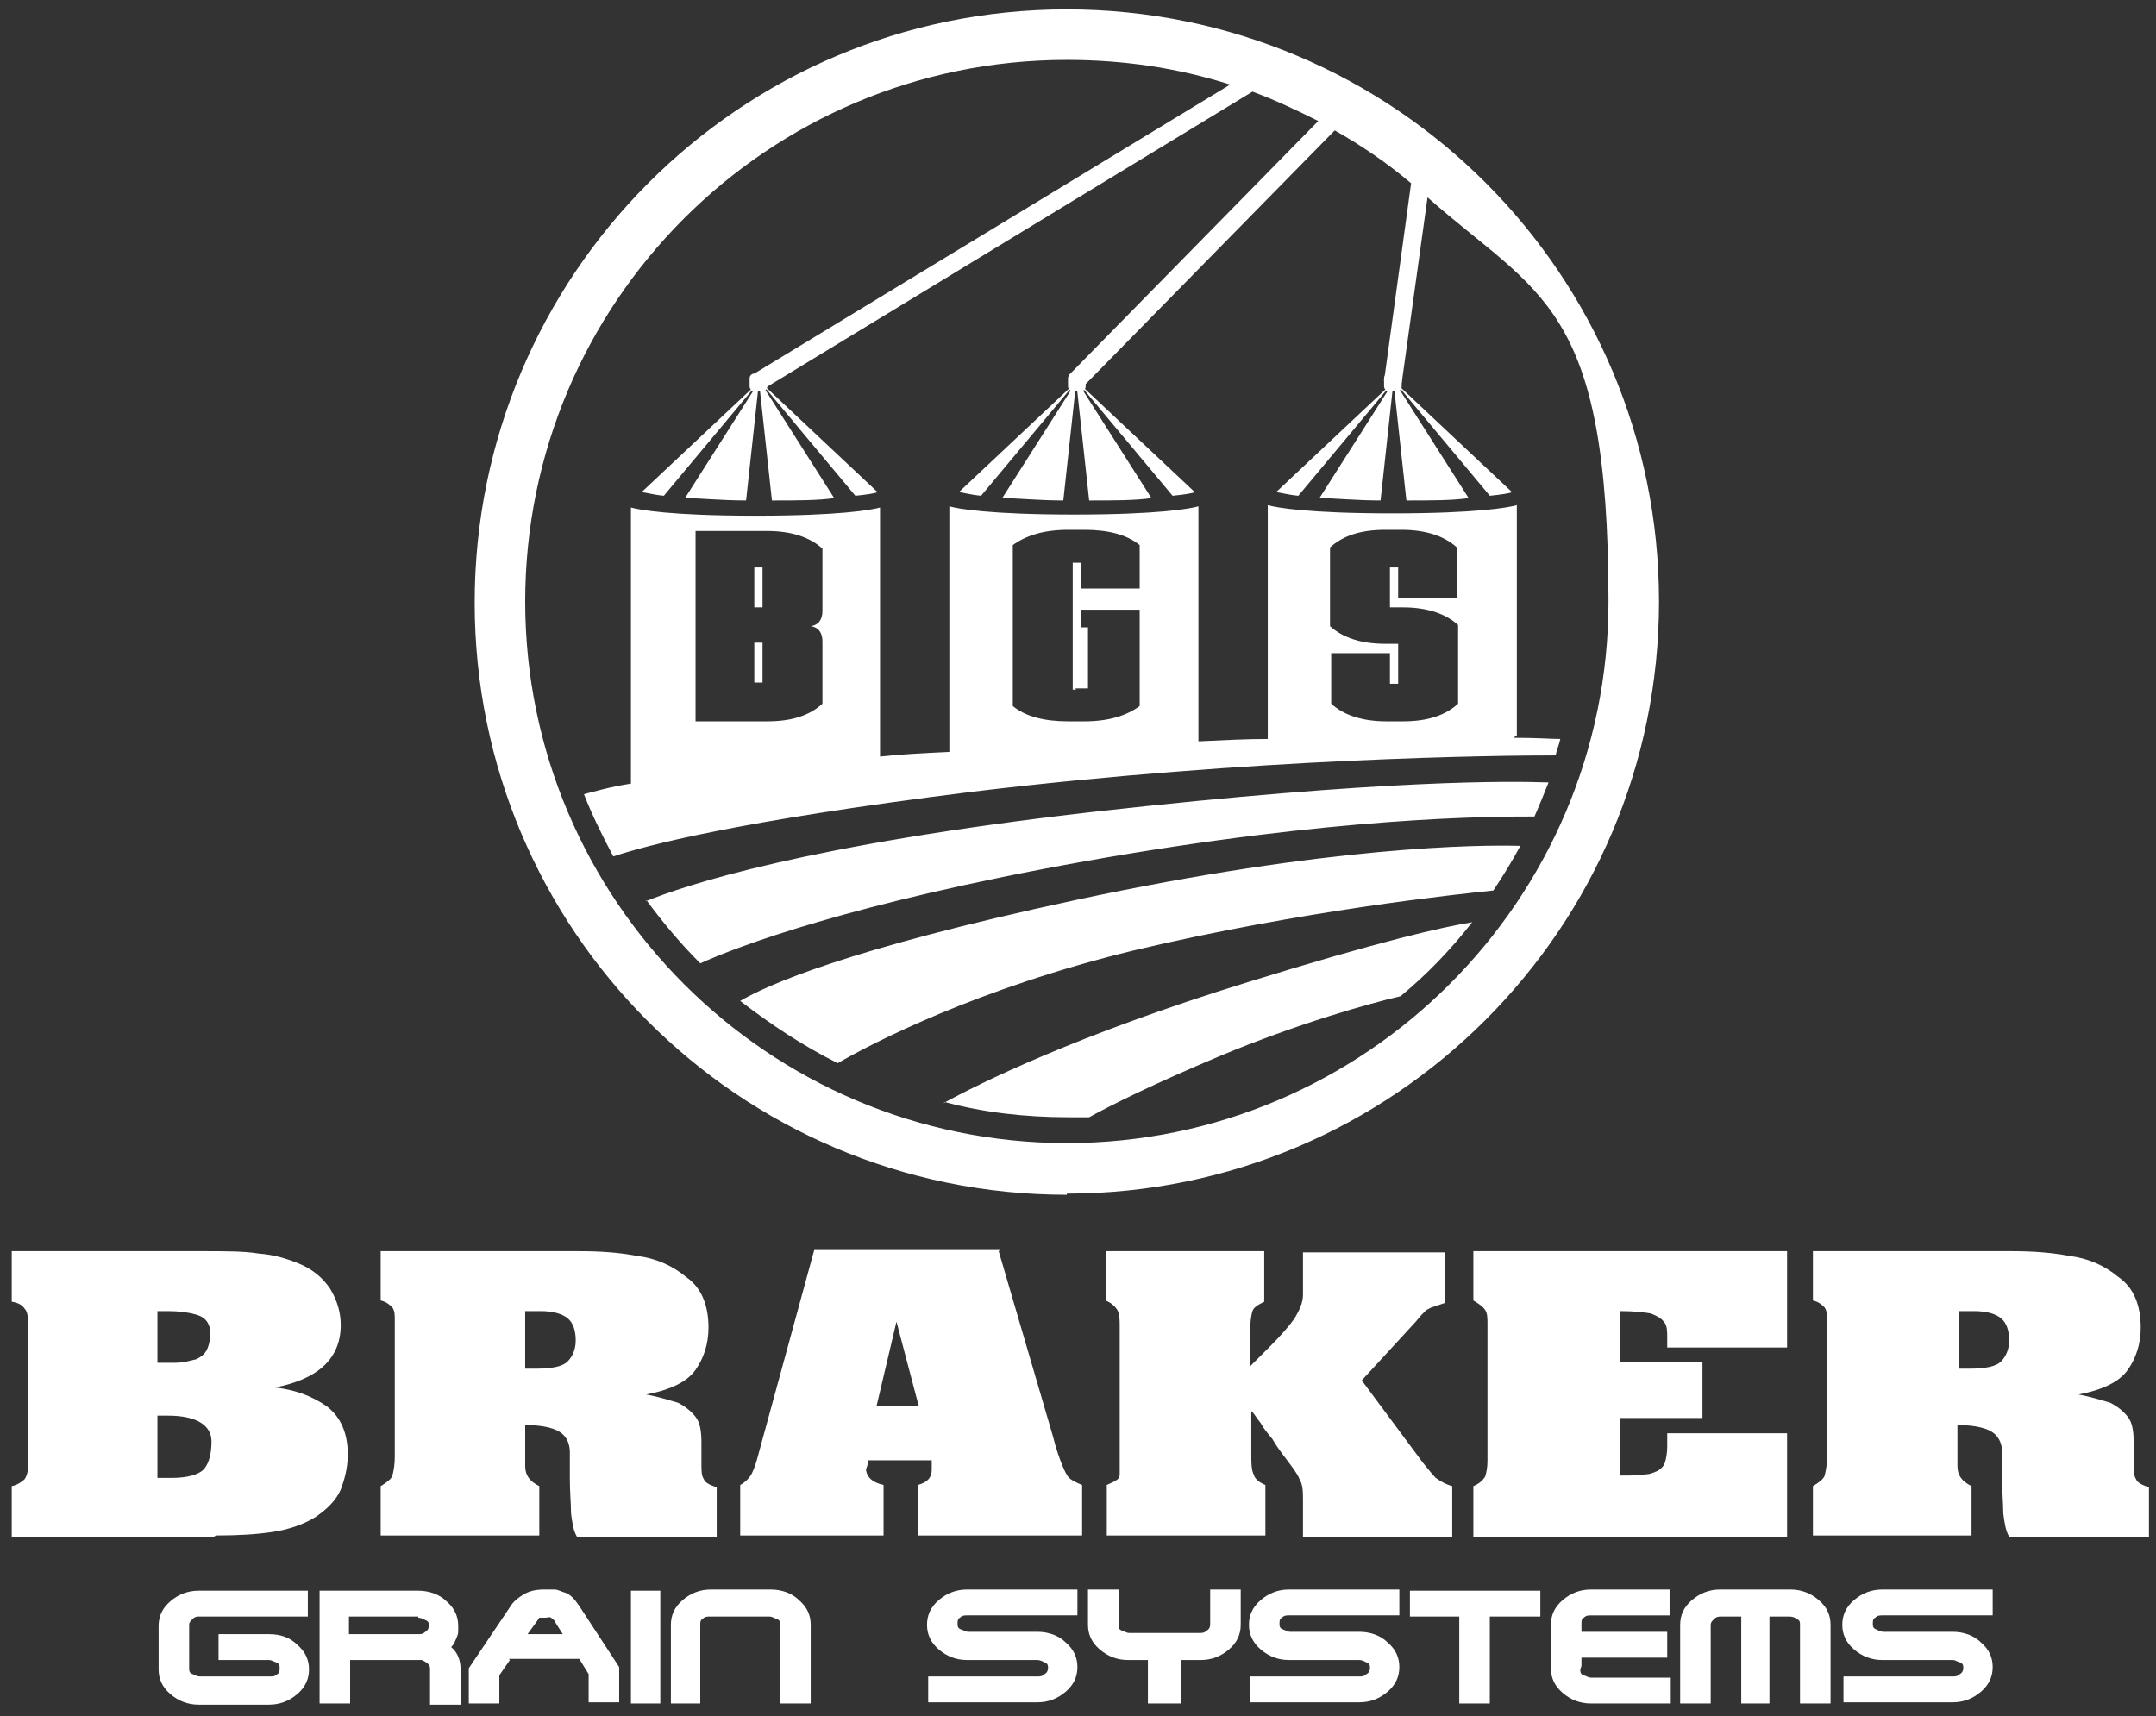
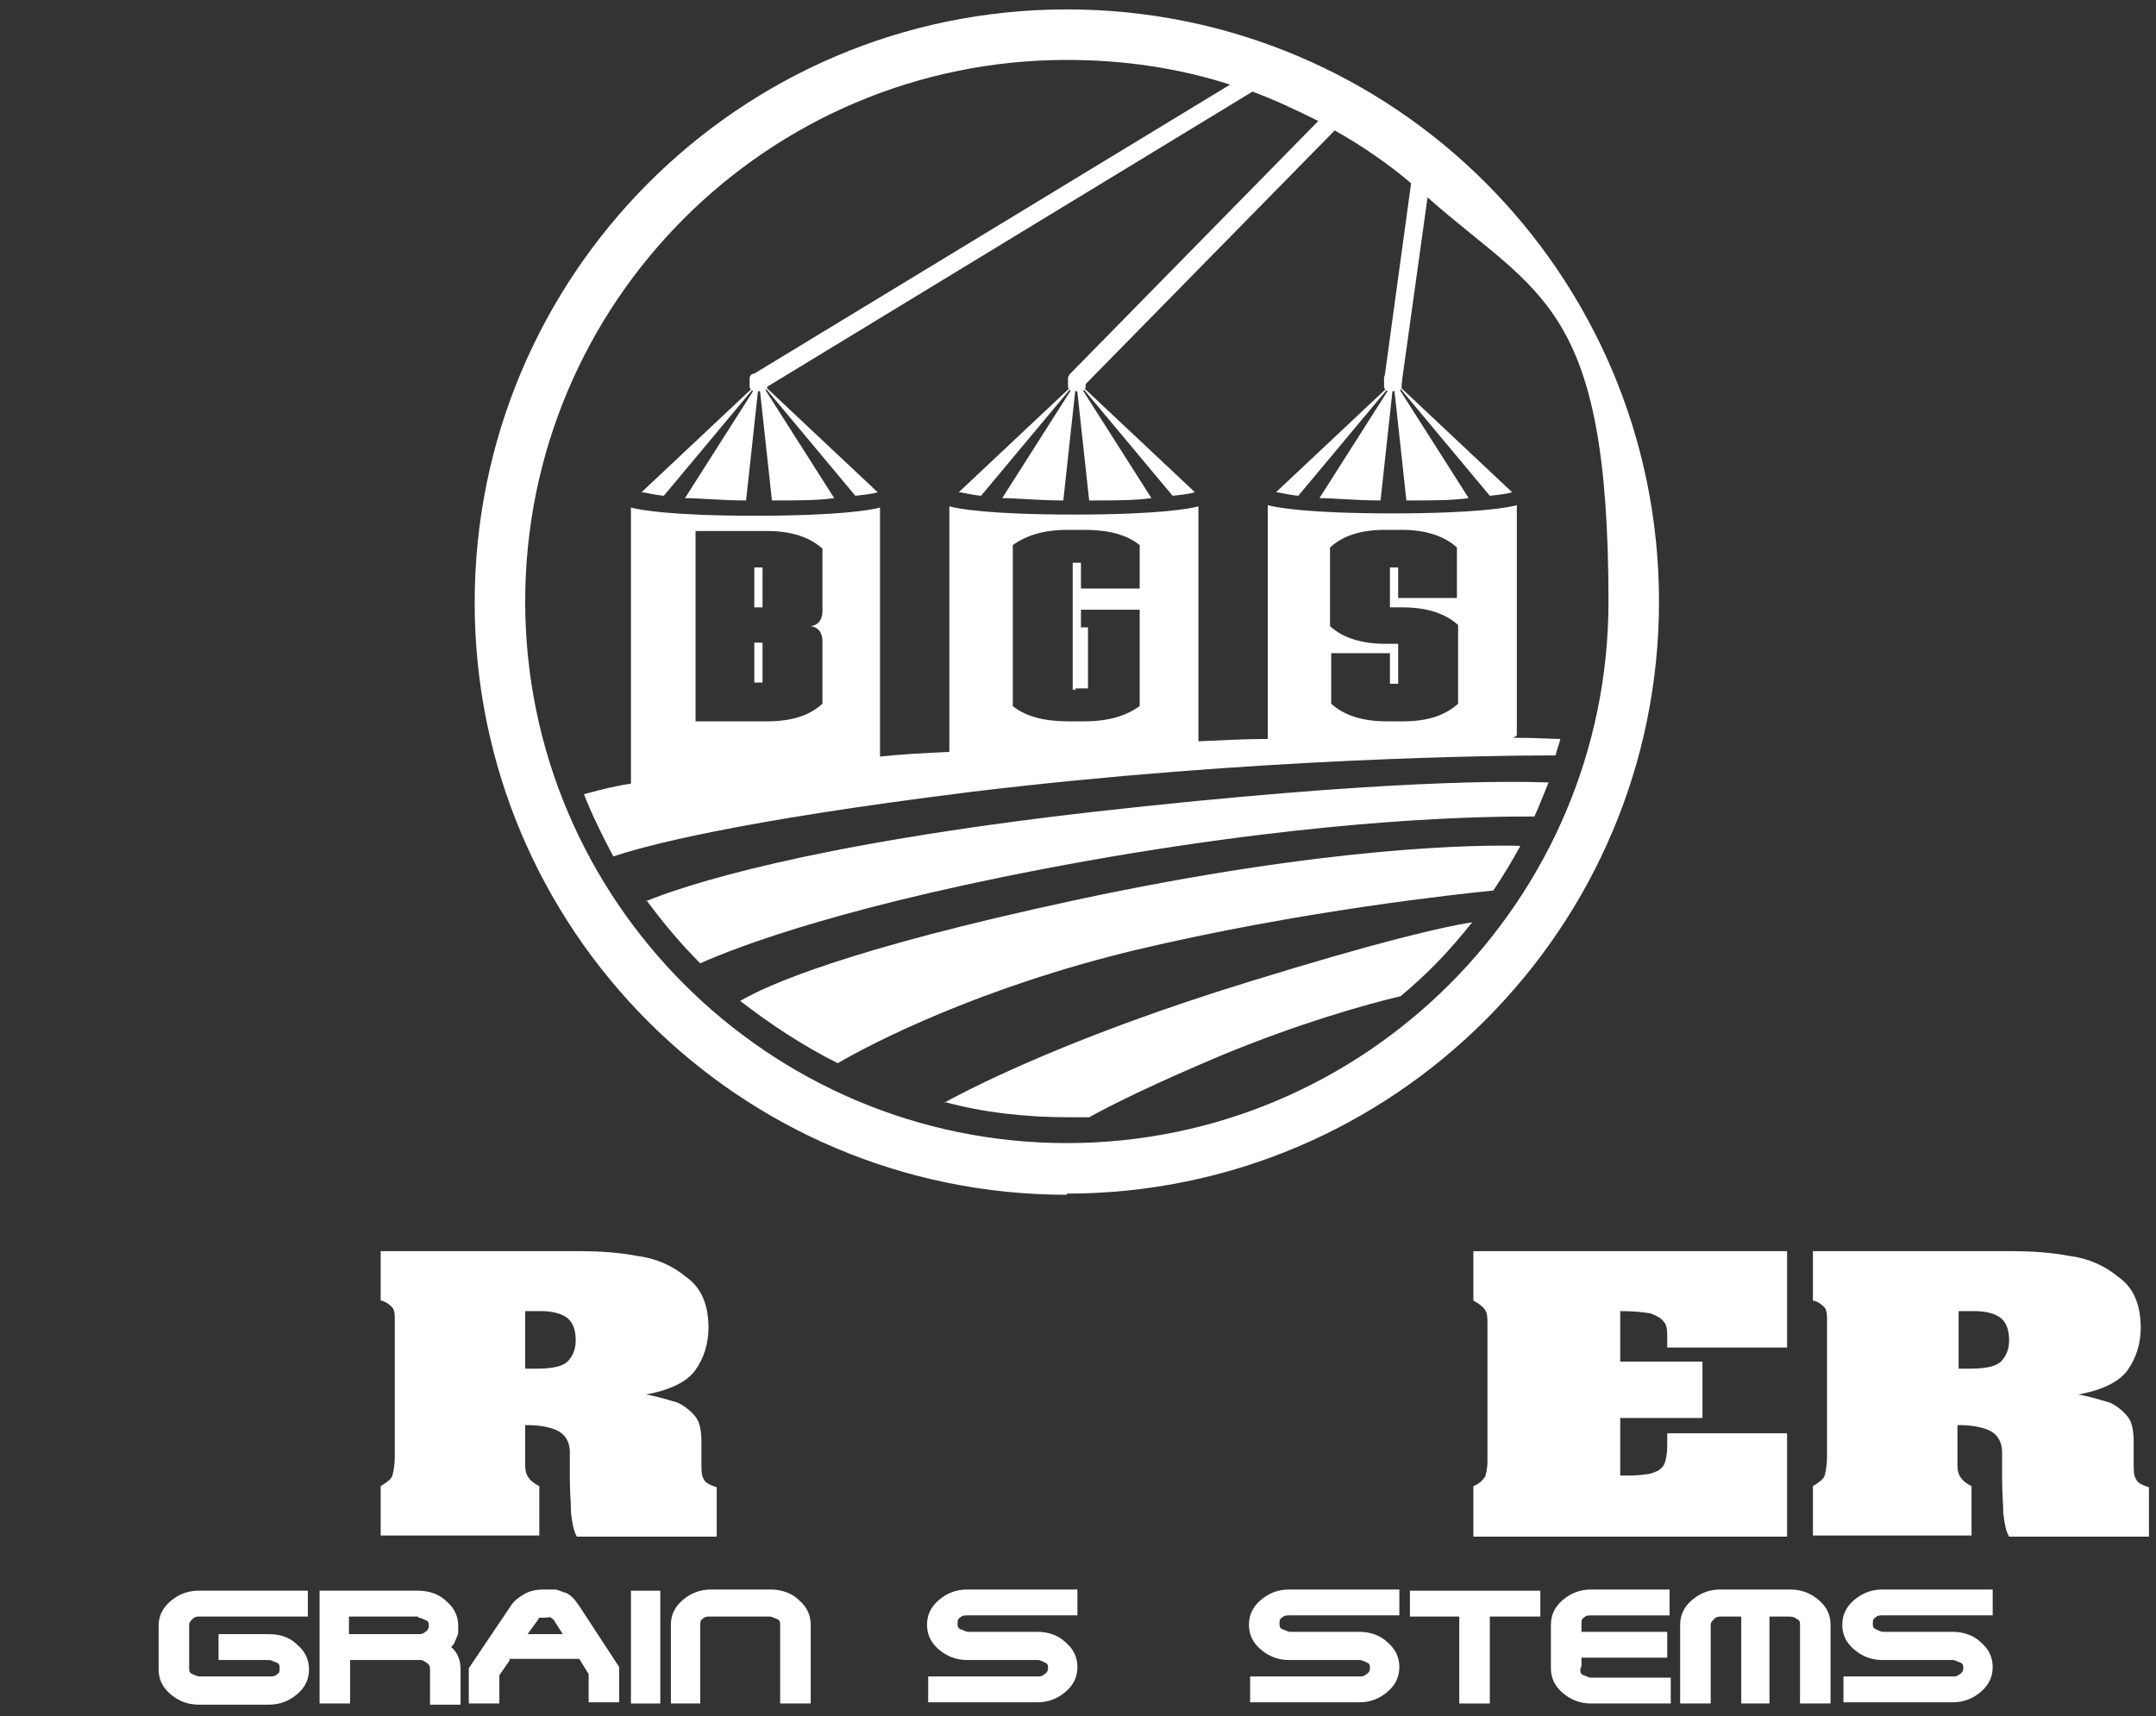
<svg xmlns="http://www.w3.org/2000/svg" id="Layer_1" data-name="Layer 1" viewBox="0 0 183.5 146.1">
  <rect x="0" y="0" width="183.5" height="146.1" fill="#333333" stroke="none" />
  <defs>
    <style>      .cls-1 {        fill-rule: evenodd;      }      .cls-1, .cls-2 {        fill: #fff;        stroke-width: 0px;      }    </style>
  </defs>
  <path class="cls-1" d="M90.8,101.7c-27.9,0-50.4-22.6-50.4-50.4S62.9.8,90.8.8s50.4,22.6,50.4,50.4-22.6,50.4-50.4,50.4ZM117.8,32.4l2.3-16.8c-2-1.7-4.2-3.2-6.5-4.5l-21.5,21.9-1.1-1.1,21.2-21.6c-1.8-.9-3.7-1.8-5.6-2.5l-41.6,25.3-.8-1.3L104.7,7.2c-4.4-1.4-9-2.1-13.9-2.1-25.5,0-46.1,20.7-46.1,46.1s20.7,46.1,46.1,46.1,46.1-20.7,46.1-46.1-5.9-26-15.4-34.4l-2.2,15.8-1.6-.2h0Z" />
  <path class="cls-1" d="M80.3,93.9c2.9-1.6,11.3-5.8,25.9-10.3,11.3-3.5,16.6-4.7,19.1-5.1-1.8,2.3-3.8,4.4-6.1,6.3-2.6.6-8.7,2.3-15.4,5.1-5.7,2.4-9.3,4.2-11.1,5.2-.6,0-1.2,0-1.8,0-3.6,0-7.2-.4-10.5-1.3h0ZM91.5,58.6h1.1v-5.2h-.6v-1.5h5v8.2c-1.1.8-2.6,1.3-4.7,1.3h-1.4c-2,0-3.6-.4-4.7-1.3v-13.7c1.1-.8,2.6-1.3,4.7-1.3h1.4c2,0,3.6.4,4.7,1.3v3.7h-5v-1.1h0v-1.1h-.7v1.1h0v7.5h0v2.2h.3s0,0,0,0ZM64.2,48.3v3.4h.7v-3.4h-.7ZM59.2,61.3v-16.1h6.1c2,0,3.6.5,4.7,1.5v5.3c0,.7-.3,1.2-1,1.3.7.1,1,.6,1,1.3v5.3c-1.1,1-2.6,1.5-4.7,1.5h-6.1ZM64.9,58.1v-3.4h-.7v3.4h.7ZM117.9,54.8c-2,0-3.6-.5-4.7-1.5v-6.7c1.1-1,2.6-1.5,4.7-1.5h1.4c2,0,3.6.5,4.7,1.5v4.3h-5v-2.6h-.7v3.4h1.1c2,0,3.6.5,4.7,1.5v6.7c-1.1,1-2.6,1.5-4.7,1.5h-1.4c-2,0-3.6-.5-4.7-1.5v-4.3h5v2.6h.7v-3.4h-1.1ZM129.1,62.6v-19.6c-.7.2-3.4.7-10.6.7s-9.9-.5-10.6-.7v19.9c-1.8,0-3.8.1-5.9.2v-20c-.7.2-3.4.7-10.6.7s-9.9-.5-10.6-.7v20.9c-2.1.1-4.1.2-5.9.4v-21.2c-.7.2-3.4.7-10.6.7s-9.9-.5-10.6-.7v23.5c-1.9.3-3.2.7-4,.9.7,1.8,1.6,3.6,2.5,5.3,2.7-.9,10.4-3,30.5-5.5,24-2.9,45-3.1,49.7-3.1.1-.5.3-.9.4-1.4-.8,0-2-.1-4-.1h0ZM64.6,32.5l1.1,10.1c2.2,0,3.9,0,5.3-.2l-6.3-9.9,8.1,9.7c1-.1,1.6-.2,1.9-.3l-10-9.4h0ZM63.5,42.6l1.1-10.1-6.3,9.9c1.3,0,3,.2,5.3.2ZM64.6,32.5l-10,9.4c.3,0,.9.2,1.9.3l8.1-9.7h0ZM91.6,32.5l1.1,10.1c2.2,0,3.9,0,5.3-.2l-6.3-9.9,8.1,9.7c1-.1,1.6-.2,1.9-.3l-10-9.4h0ZM90.5,42.6l1.1-10.1-6.3,9.9c1.3,0,3,.2,5.3.2h0ZM91.6,32.5l-10,9.4c.3,0,.9.2,1.9.3l8.1-9.7h0ZM118.6,32.5l1.1,10.1c2.2,0,3.9,0,5.3-.2l-6.3-9.9,8.1,9.7c1-.1,1.6-.2,1.9-.3l-10-9.4h0ZM117.5,42.6l1.1-10.1-6.3,9.9c1.3,0,3,.2,5.3.2ZM118.6,32.5l-10,9.4c.3,0,.9.2,1.9.3l8.1-9.7h0ZM55,76.7c3.2-1.3,13.5-4.8,38.1-7.6,25-2.8,35.6-2.6,38.7-2.5-.4,1-.8,2-1.2,2.9-3.6,0-16.8,0-38.2,3.8-20.1,3.6-29.7,7.3-32.8,8.7-1.7-1.7-3.2-3.5-4.6-5.4h0ZM63,85.2c2.2-1.3,9-4.4,28.6-8.6,21.5-4.6,34.3-4.7,37.8-4.6-.7,1.3-1.5,2.6-2.3,3.8-2.9.3-16.3,1.7-30.6,5.1-13.2,3.2-22.3,7.9-25.2,9.6-3-1.5-5.7-3.3-8.3-5.3h0Z" />
-   <path class="cls-2" d="M18.2,130.8H1v-4.3c.5-.1.9-.4,1.1-.6.2-.3.3-.7.3-1.3v-11.3c0-1,0-1.6-.3-1.9-.2-.3-.5-.5-1.1-.6v-4.3h16.2c2,0,3.6,0,4.8.2,1.3.1,2.3.4,3.3.8,1.3.5,2.2,1.3,2.8,2.2.6,1,.9,2,.9,3.1,0,2.8-1.9,4.6-5.6,5.3h0c1.7.2,3.1.7,4.4,1.6,1.2.9,1.8,2.3,1.8,4.1,0,1.2-.3,2.2-.6,3-.4.9-1.1,1.6-2.1,2.3-1.1.7-2.4,1.1-3.7,1.3-1.3.2-2.9.3-4.8.3h0ZM13.4,111.6v4.4h1.5c.8,0,1.3-.2,1.8-.3.4-.2.7-.4.9-.8.2-.4.3-.9.3-1.6-.1-.8-.5-1.2-1.2-1.4-.7-.2-1.5-.3-2.4-.3h-.9ZM13.4,120.5v5.3h1.2c1.4,0,2.4-.3,2.8-.8.4-.5.6-1.3.6-2.3,0-1.4-1.3-2.2-3.7-2.2h-.9Z" />
  <path class="cls-2" d="M32.4,106.5h16.9c1.7,0,3.3.1,4.9.4,1.6.2,3,.8,4.2,1.8,1.3.9,1.9,2.4,1.9,4.3,0,1.4-.4,2.6-1.1,3.6-.7,1-2.1,1.7-4.2,2.1h0c1.1.2,2,.5,2.7.7.6.3,1.1.7,1.5,1.2.4.5.5,1.3.5,2.2v1.8c0,.6,0,1,.2,1.3.1.3.5.5,1.1.7v4.2h-11.9c-.3-.5-.4-1.2-.5-2,0-.8-.1-1.8-.1-2.9,0-1.2,0-2,0-2.3,0-.6-.2-1.2-.7-1.6-.5-.4-1.5-.7-3.1-.7v3.5c0,.8.4,1.3,1.2,1.7v4.2h-13.5v-4.2c.5-.3.9-.6,1-.9.1-.4.2-.9.2-1.6v-11.6c0-.5,0-.8-.2-1.1-.2-.2-.5-.5-1-.6v-4.3h0ZM44.7,111.5v5h1c1.3,0,2.2-.2,2.6-.6.4-.4.7-1,.7-1.8s-.2-1.5-.7-1.9c-.5-.4-1.3-.6-2.3-.6h-1.3Z" />
-   <path class="cls-2" d="M85,106.5l4.6,15.7c.3,1.2.6,2,.8,2.5.2.5.4.9.6,1.1.2.2.6.4,1.1.6v4.3h-14v-4.3c.8-.2,1.2-.6,1.2-1.3s0-.6,0-.8h-5.4s0,.3-.2.8c.1.7.6,1.1,1.5,1.3v4.3h-12.2v-4.3c.4-.2.8-.6,1-1,.2-.4.4-1,.6-1.8l4.7-17.2h15.8ZM78.2,119.7l-1.9-7.2h0s-1.7,7.2-1.7,7.2h3.6Z" />
-   <path class="cls-2" d="M94.1,106.5h13.5v4.3c-.6.3-.9.5-1,.8-.1.3-.2.9-.2,1.8v2.9c.2-.2.8-.8,1.7-1.7.9-.9,1.6-1.7,2.1-2.4.4-.7.7-1.3.7-2v-3.6h12.1v4.3c-.6.2-.9.3-1.2.4-.2.1-.4.2-.5.3-.1.1-.4.4-.8.9l-4.6,5,5.2,7c.5.6.8,1,1.1,1.3.3.2.7.5,1.4.7v4.3h-12.7v-3c0-.8,0-1.4-.3-1.9-.2-.5-.6-1-1.2-1.8-.3-.4-.7-.9-1.1-1.6-.5-.6-.8-1-.9-1.2-.1-.2-.3-.4-.5-.7-.2-.3-.3-.4-.4-.5h0v3.7c0,.7,0,1.3.2,1.7.1.4.5.7,1,.9v4.3h-13.5v-4.3c.4-.2.7-.3.8-.4.2-.1.3-.3.3-.5,0-.2,0-.6,0-1.1v-11.4c0-.7,0-1.1-.2-1.5-.2-.3-.5-.6-1-.8v-4.3h0Z" />
  <path class="cls-2" d="M125.4,106.5h26.7v8.2h-10.2v-.8c0-.6,0-1.1-.3-1.4-.2-.3-.6-.5-1.1-.7-.6-.1-1.4-.2-2.6-.2v4.3h7v4.8h-7v4.9c.9,0,1.6,0,2.1-.1.5,0,.8-.2,1.1-.3.3-.2.5-.4.6-.7.1-.3.2-.8.2-1.4v-1.1h10.2v8.8h-26.7v-4.3c.5-.2.8-.5,1-.8.1-.3.2-.8.2-1.3v-11.7c0-.5,0-.9-.2-1.2-.2-.3-.5-.5-1-.8v-4.3h0Z" />
  <path class="cls-2" d="M154.3,106.5h16.9c1.7,0,3.3.1,4.9.4,1.6.2,3,.8,4.2,1.8,1.3.9,1.9,2.4,1.9,4.3,0,1.4-.4,2.6-1.1,3.6-.7,1-2.1,1.7-4.2,2.1h0c1.1.2,2,.5,2.7.7.6.3,1.1.7,1.5,1.2.4.5.5,1.3.5,2.2v1.8c0,.6,0,1,.2,1.3.1.3.5.5,1.1.7v4.2h-11.9c-.3-.5-.4-1.2-.5-2,0-.8-.1-1.8-.1-2.9,0-1.2,0-2,0-2.3,0-.6-.2-1.2-.7-1.6-.5-.4-1.5-.7-3.1-.7v3.5c0,.8.4,1.3,1.2,1.7v4.2h-13.5v-4.2c.5-.3.9-.6,1-.9.1-.4.2-.9.2-1.6v-11.6c0-.5,0-.8-.2-1.1-.2-.2-.5-.5-1-.6v-4.3h0ZM166.7,111.5v5h1c1.3,0,2.2-.2,2.6-.6.4-.4.7-1,.7-1.8s-.2-1.5-.7-1.9c-.5-.4-1.3-.6-2.3-.6h-1.3Z" />
  <path class="cls-2" d="M26.2,137.6h-9.3c-.1,0-.3,0-.5.2-.2.2-.3.3-.3.5v3.7c0,.2,0,.4.3.5.2.1.4.2.6.2h6c.2,0,.4,0,.6-.2.2-.1.2-.3.2-.5s0-.4-.3-.5-.4-.2-.6-.2h-4.3v-2.2h4.3c1,0,1.8.3,2.4.9.7.6,1,1.3,1,2.1s-.3,1.5-1,2.1c-.7.6-1.5.9-2.4.9h-6c-.9,0-1.7-.3-2.4-.9-.7-.6-1-1.3-1-2.1v-3.7c0-.8.3-1.5,1-2.1.7-.6,1.5-.9,2.4-.9h9.3v2.2h0Z" />
  <path class="cls-2" d="M27.2,135.4h8.4c.9,0,1.8.3,2.4.9.7.6,1,1.3,1,2.1s0,.6-.1.9-.2.4-.2.5c0,0-.1.2-.3.4.6.5.8,1.2.8,1.9v3h-2.6v-3c0-.2,0-.3-.2-.5-.1-.1-.3-.2-.5-.3h-6.1v3.7h-2.6v-9.6h0ZM35.6,137.6h-5.9v1.5h5.9c.2,0,.4,0,.6-.2.2-.1.3-.3.3-.5s0-.4-.3-.5c-.2-.1-.4-.2-.6-.2h0Z" />
  <path class="cls-2" d="M43.4,141.3l-.9,1.3v2.4h-2.6v-3l3.5-5.2c.3-.5.7-.8,1.2-1.1.5-.3,1.1-.4,1.7-.4s.7,0,.9,0c.3,0,.6.2,1,.3.4.2.7.5,1.1,1.1l3.4,5.2v3h-2.6v-2.4l-.8-1.3h-6,0ZM47.9,139.1l-.7-1.1c0-.1-.2-.2-.3-.3s-.3,0-.5,0h-.3c-.1,0-.2,0-.2,0l-.2.3-.8,1.1h3Z" />
  <polygon class="cls-2" points="53.7 145 53.7 135.4 56.2 135.4 56.2 145 53.7 145" />
  <path class="cls-2" d="M57.1,145v-6.7c0-.8.3-1.5,1-2.1.7-.6,1.5-.9,2.4-.9h5.1c.9,0,1.8.3,2.4.9.7.6,1,1.3,1,2.1v6.7h-2.6v-6.7c0-.2,0-.4-.3-.5s-.4-.2-.6-.2h-5.1c-.2,0-.4,0-.6.2-.2.1-.2.3-.2.5v6.7h-2.6,0Z" />
  <path class="cls-2" d="M82.3,141.3c-.9,0-1.7-.3-2.4-.9-.7-.6-1-1.3-1-2.1s.3-1.5,1-2.1c.7-.6,1.5-.9,2.4-.9h9.4v2.2h-9.4c-.2,0-.4,0-.6.2-.2.1-.2.3-.2.5s0,.4.3.5.4.2.6.2h5.9c.9,0,1.8.3,2.4.9.7.6,1,1.3,1,2.1s-.3,1.5-1,2.1c-.7.6-1.5.9-2.4.9h-9.3v-2.2h9.3c.2,0,.4,0,.6-.2.2-.1.3-.3.3-.5s0-.4-.3-.5c-.2-.1-.4-.2-.6-.2h-5.9Z" />
-   <path class="cls-2" d="M100.3,145h-2.6v-3.7h-1.7c-.9,0-1.7-.3-2.4-.9-.7-.6-1-1.3-1-2.1v-3h2.6v3c0,.2,0,.4.3.5s.4.2.6.2h6c.2,0,.4,0,.6-.2.2-.1.3-.3.3-.5v-3h2.6v3c0,.8-.3,1.5-1,2.1-.7.6-1.5.9-2.4.9h-1.7v3.7h0Z" />
  <path class="cls-2" d="M109.7,141.3c-.9,0-1.7-.3-2.4-.9-.7-.6-1-1.3-1-2.1s.3-1.5,1-2.1c.7-.6,1.5-.9,2.4-.9h9.4v2.2h-9.4c-.2,0-.4,0-.6.2-.2.1-.2.3-.2.5s0,.4.3.5.4.2.6.2h5.9c.9,0,1.8.3,2.4.9.7.6,1,1.3,1,2.1s-.3,1.5-1,2.1c-.7.6-1.5.9-2.4.9h-9.3v-2.2h9.3c.2,0,.4,0,.6-.2.2-.1.3-.3.3-.5s0-.4-.3-.5c-.2-.1-.4-.2-.6-.2h-5.9Z" />
  <polygon class="cls-2" points="120 137.6 120 135.4 131.1 135.4 131.1 137.6 126.8 137.6 126.8 145 124.2 145 124.2 137.6 120 137.6" />
  <path class="cls-2" d="M134.5,142.1c0,.2,0,.4.3.5s.4.2.6.2h6.8v2.2h-6.8c-.9,0-1.7-.3-2.4-.9-.7-.6-1-1.3-1-2.1v-3.7c0-.8.3-1.5,1-2.1.7-.6,1.5-.9,2.4-.9h6.7v2.2h-6.7c-.2,0-.4,0-.6.2-.2.1-.2.3-.2.5v.7h7.3v2.2h-7.3v.7h0Z" />
  <path class="cls-2" d="M150.8,145h-2.6v-7.4h-1.7c-.2,0-.4,0-.6.2s-.3.3-.3.5v6.7h-2.6v-6.7c0-.8.3-1.5,1-2.1.7-.6,1.5-.9,2.4-.9h6c.9,0,1.7.3,2.4.9.7.6,1,1.3,1,2.1v6.7h-2.6v-6.7c0-.2,0-.4-.3-.5-.1-.1-.3-.2-.6-.2h-1.7v7.4h0Z" />
  <path class="cls-2" d="M160.2,141.3c-.9,0-1.7-.3-2.4-.9-.7-.6-1-1.3-1-2.1s.3-1.5,1-2.1c.7-.6,1.5-.9,2.4-.9h9.4v2.2h-9.4c-.2,0-.4,0-.6.2-.2.1-.2.3-.2.5s0,.4.3.5c.2.1.4.2.6.2h5.9c.9,0,1.8.3,2.4.9.7.6,1,1.3,1,2.1s-.3,1.5-1,2.1c-.7.6-1.5.9-2.4.9h-9.3v-2.2h9.3c.2,0,.4,0,.6-.2.2-.1.3-.3.3-.5s0-.4-.3-.5-.4-.2-.6-.2h-5.9,0Z" />
  <rect class="cls-2" x="63.8" y="31.8" width="1.5" height="1.5" rx=".4" ry=".4" />
  <rect class="cls-2" x="90.9" y="31.8" width="1.5" height="1.5" rx=".4" ry=".4" />
  <rect class="cls-2" x="117.8" y="31.8" width="1.5" height="1.5" rx=".4" ry=".4" />
</svg>